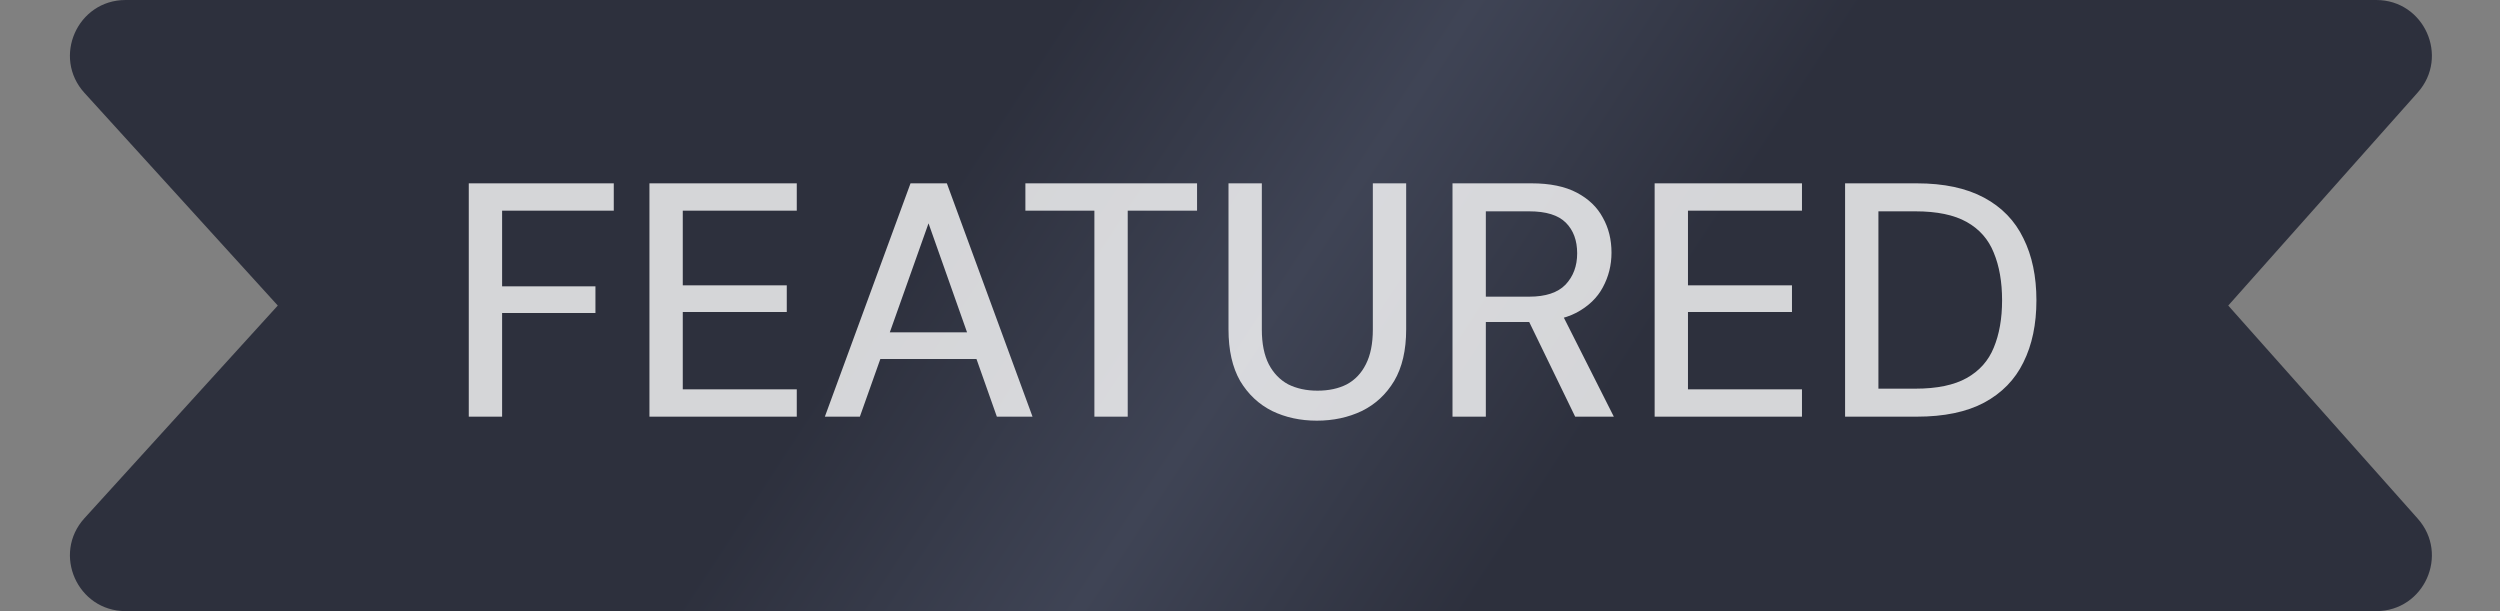
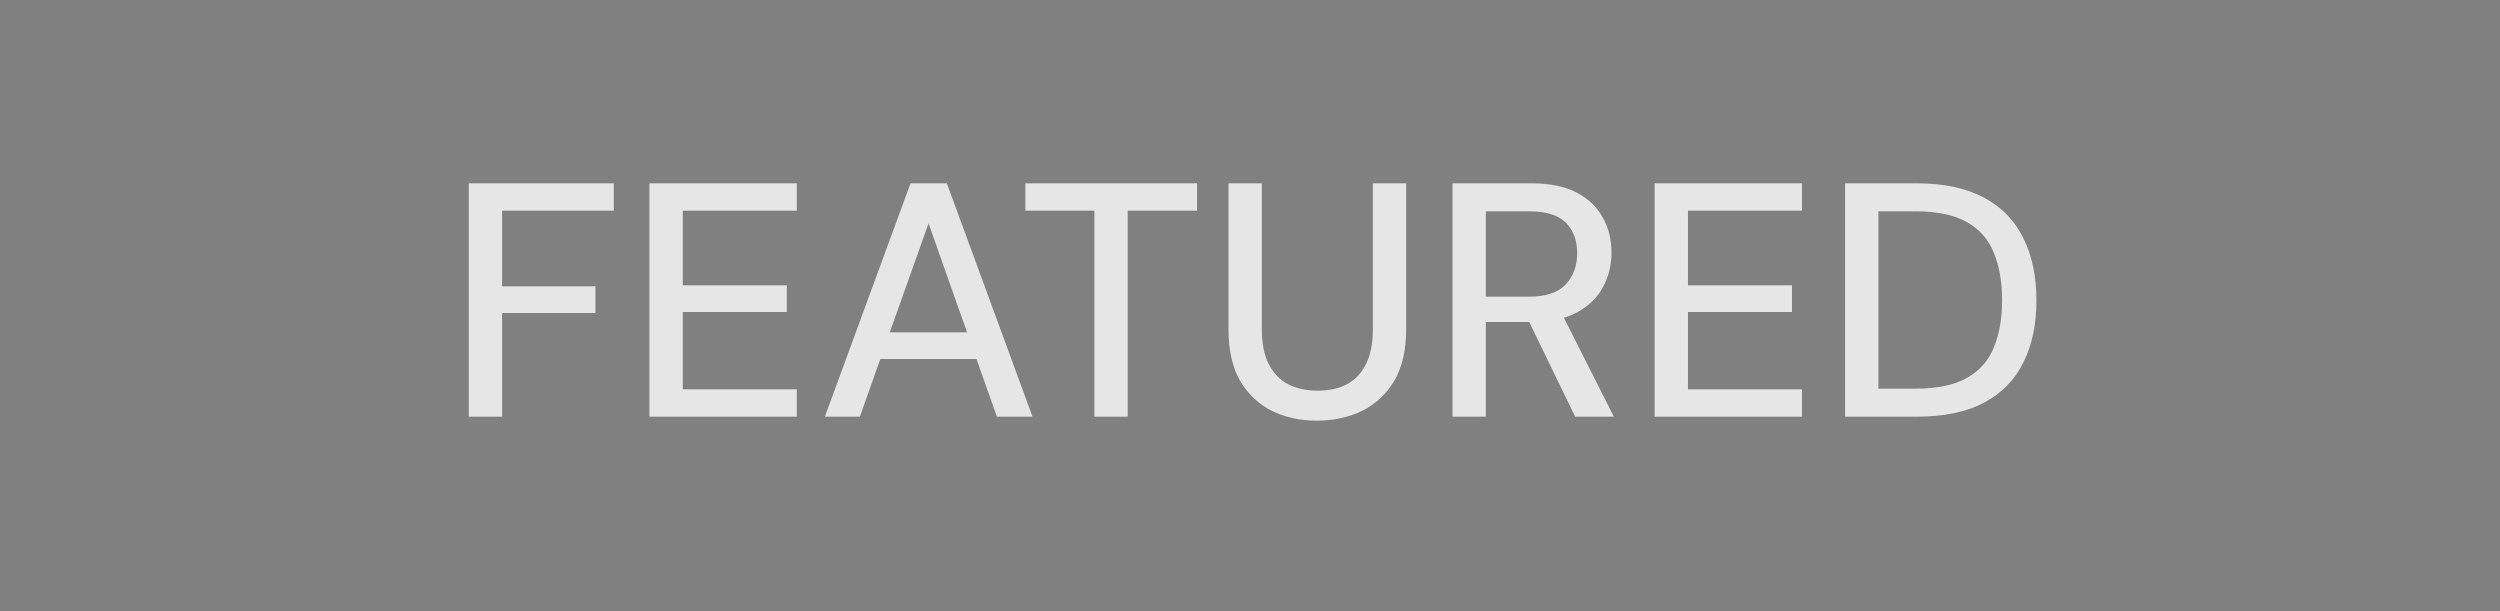
<svg xmlns="http://www.w3.org/2000/svg" width="90" height="22" viewBox="0 0 90 22" fill="none">
  <rect x="0" y="0" width="90" height="22" fill="#808080" stroke="none" />
-   <path d="M87.039 3.329C88.186 2.039 87.271 0 85.545 0H4.521C2.785 0 1.873 2.061 3.041 3.345L10 11L3.041 18.655C1.873 19.939 2.785 22 4.521 22H85.545C87.271 22 88.186 19.961 87.039 18.671L80.217 11L87.039 3.329Z" fill="url(#paint0_linear_1_5609)" />
  <path d="M16.876 15V6.6H22.096V7.584H18.076V10.308H21.436V11.268H18.076V15H16.876ZM23.38 15V6.6H28.684V7.584H24.58V10.272H28.324V11.232H24.58V14.016H28.684V15H23.38ZM29.695 15L32.779 6.6H34.087L37.171 15H35.887L33.427 8.04L30.955 15H29.695ZM31.087 12.924L31.423 11.964H35.371L35.707 12.924H31.087ZM39.398 15V7.584H36.914V6.6H43.094V7.584H40.598V15H39.398ZM47.406 15.144C46.814 15.144 46.278 15.028 45.798 14.796C45.318 14.556 44.934 14.196 44.646 13.716C44.366 13.228 44.226 12.608 44.226 11.856V6.6H45.426V11.868C45.426 12.372 45.51 12.788 45.678 13.116C45.846 13.436 46.078 13.676 46.374 13.836C46.678 13.988 47.03 14.064 47.43 14.064C47.838 14.064 48.19 13.988 48.486 13.836C48.782 13.676 49.01 13.436 49.17 13.116C49.338 12.788 49.422 12.372 49.422 11.868V6.6H50.622V11.856C50.622 12.608 50.478 13.228 50.19 13.716C49.902 14.196 49.514 14.556 49.026 14.796C48.538 15.028 47.998 15.144 47.406 15.144ZM52.29 15V6.6H55.134C55.798 6.6 56.342 6.712 56.766 6.936C57.19 7.16 57.502 7.46 57.702 7.836C57.91 8.204 58.014 8.624 58.014 9.096C58.014 9.544 57.91 9.96 57.702 10.344C57.502 10.72 57.186 11.024 56.754 11.256C56.322 11.48 55.77 11.592 55.098 11.592H53.49V15H52.29ZM56.706 15L54.894 11.268H56.214L58.098 15H56.706ZM53.49 10.68H55.05C55.642 10.68 56.078 10.536 56.358 10.248C56.638 9.952 56.778 9.576 56.778 9.12C56.778 8.656 56.642 8.288 56.37 8.016C56.098 7.744 55.658 7.608 55.05 7.608H53.49V10.68ZM59.567 15V6.6H64.871V7.584H60.767V10.272H64.511V11.232H60.767V14.016H64.871V15H59.567ZM66.423 15V6.6H69.003C69.979 6.6 70.787 6.772 71.427 7.116C72.067 7.46 72.539 7.948 72.843 8.58C73.155 9.204 73.311 9.948 73.311 10.812C73.311 11.676 73.155 12.42 72.843 13.044C72.539 13.668 72.067 14.152 71.427 14.496C70.795 14.832 69.987 15 69.003 15H66.423ZM67.623 13.992H68.955C69.731 13.992 70.347 13.864 70.803 13.608C71.259 13.352 71.583 12.988 71.775 12.516C71.975 12.036 72.075 11.468 72.075 10.812C72.075 10.148 71.975 9.576 71.775 9.096C71.583 8.616 71.259 8.248 70.803 7.992C70.347 7.736 69.731 7.608 68.955 7.608H67.623V13.992Z" fill="white" fill-opacity="0.8" />
  <defs>
    <linearGradient id="paint0_linear_1_5609" x1="9.6" y1="-11.748" x2="83.9" y2="36.748" gradientUnits="userSpaceOnUse">
      <stop offset="0.077" stop-color="#2D303D" />
      <stop offset="0.346" stop-color="#2D303D" />
      <stop offset="0.483" stop-color="#3F4455" />
      <stop offset="0.616" stop-color="#2D303D" />
      <stop offset="0.8" stop-color="#2D303D" />
    </linearGradient>
  </defs>
</svg>